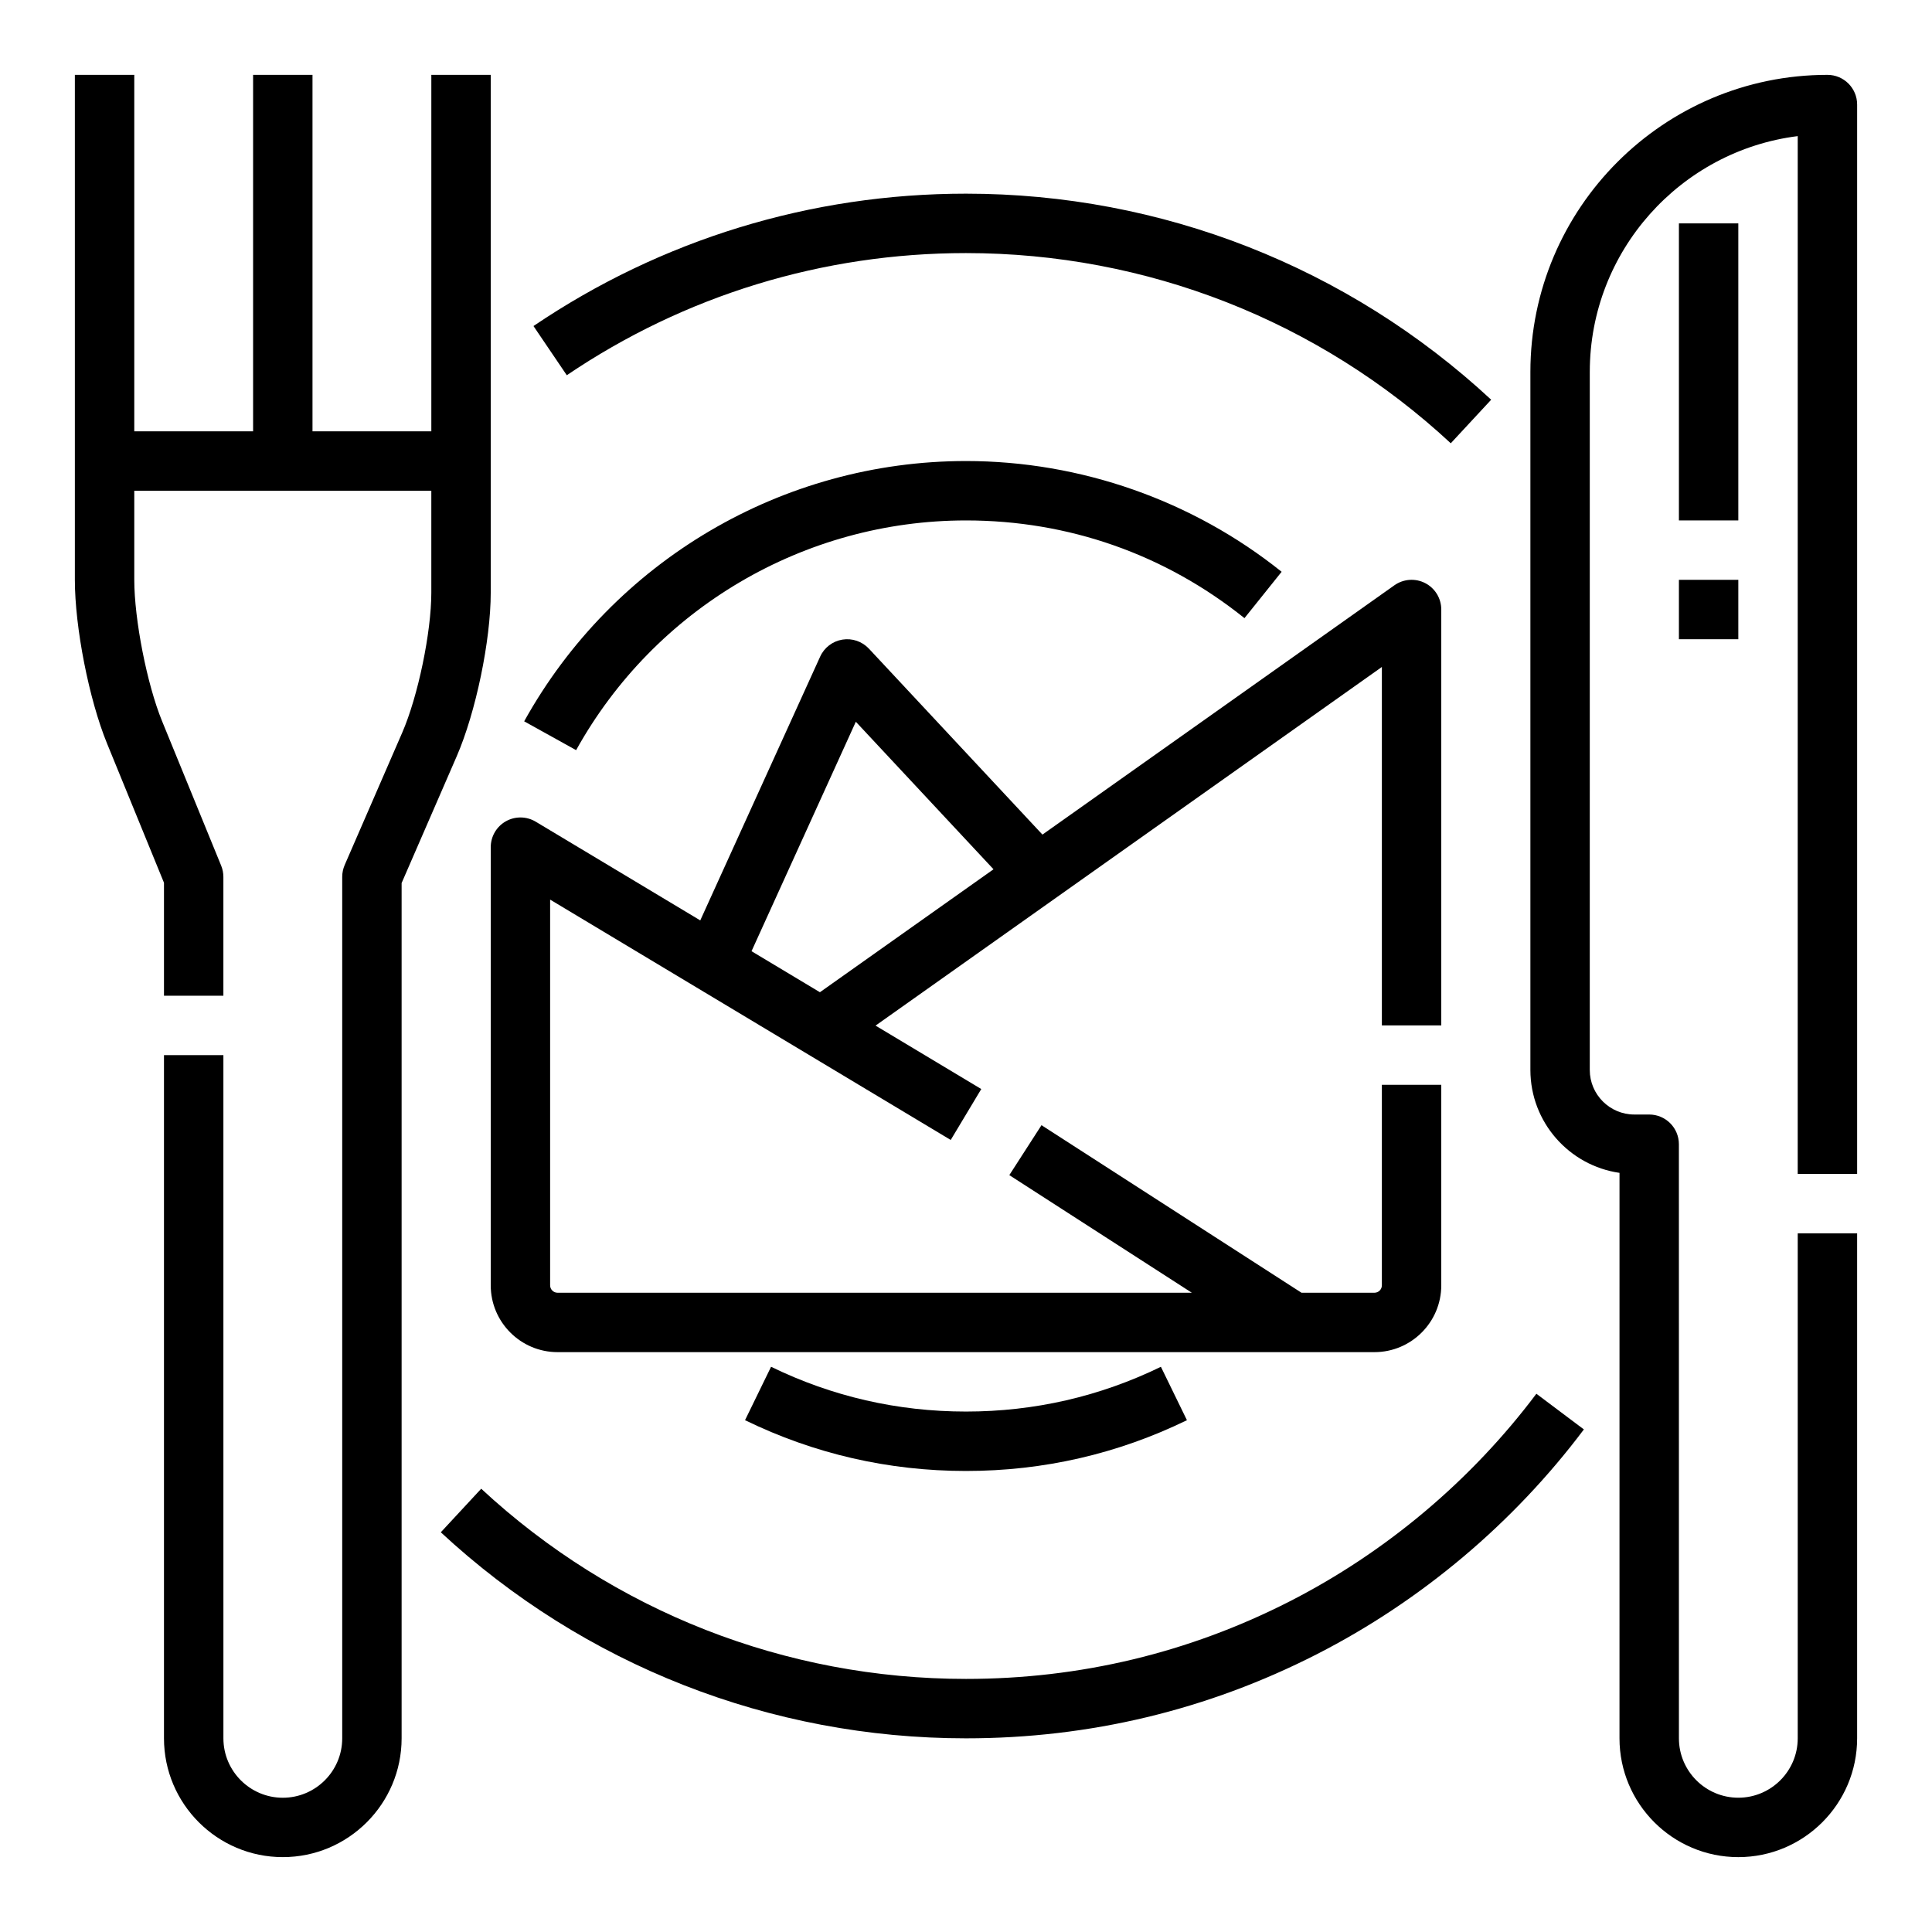
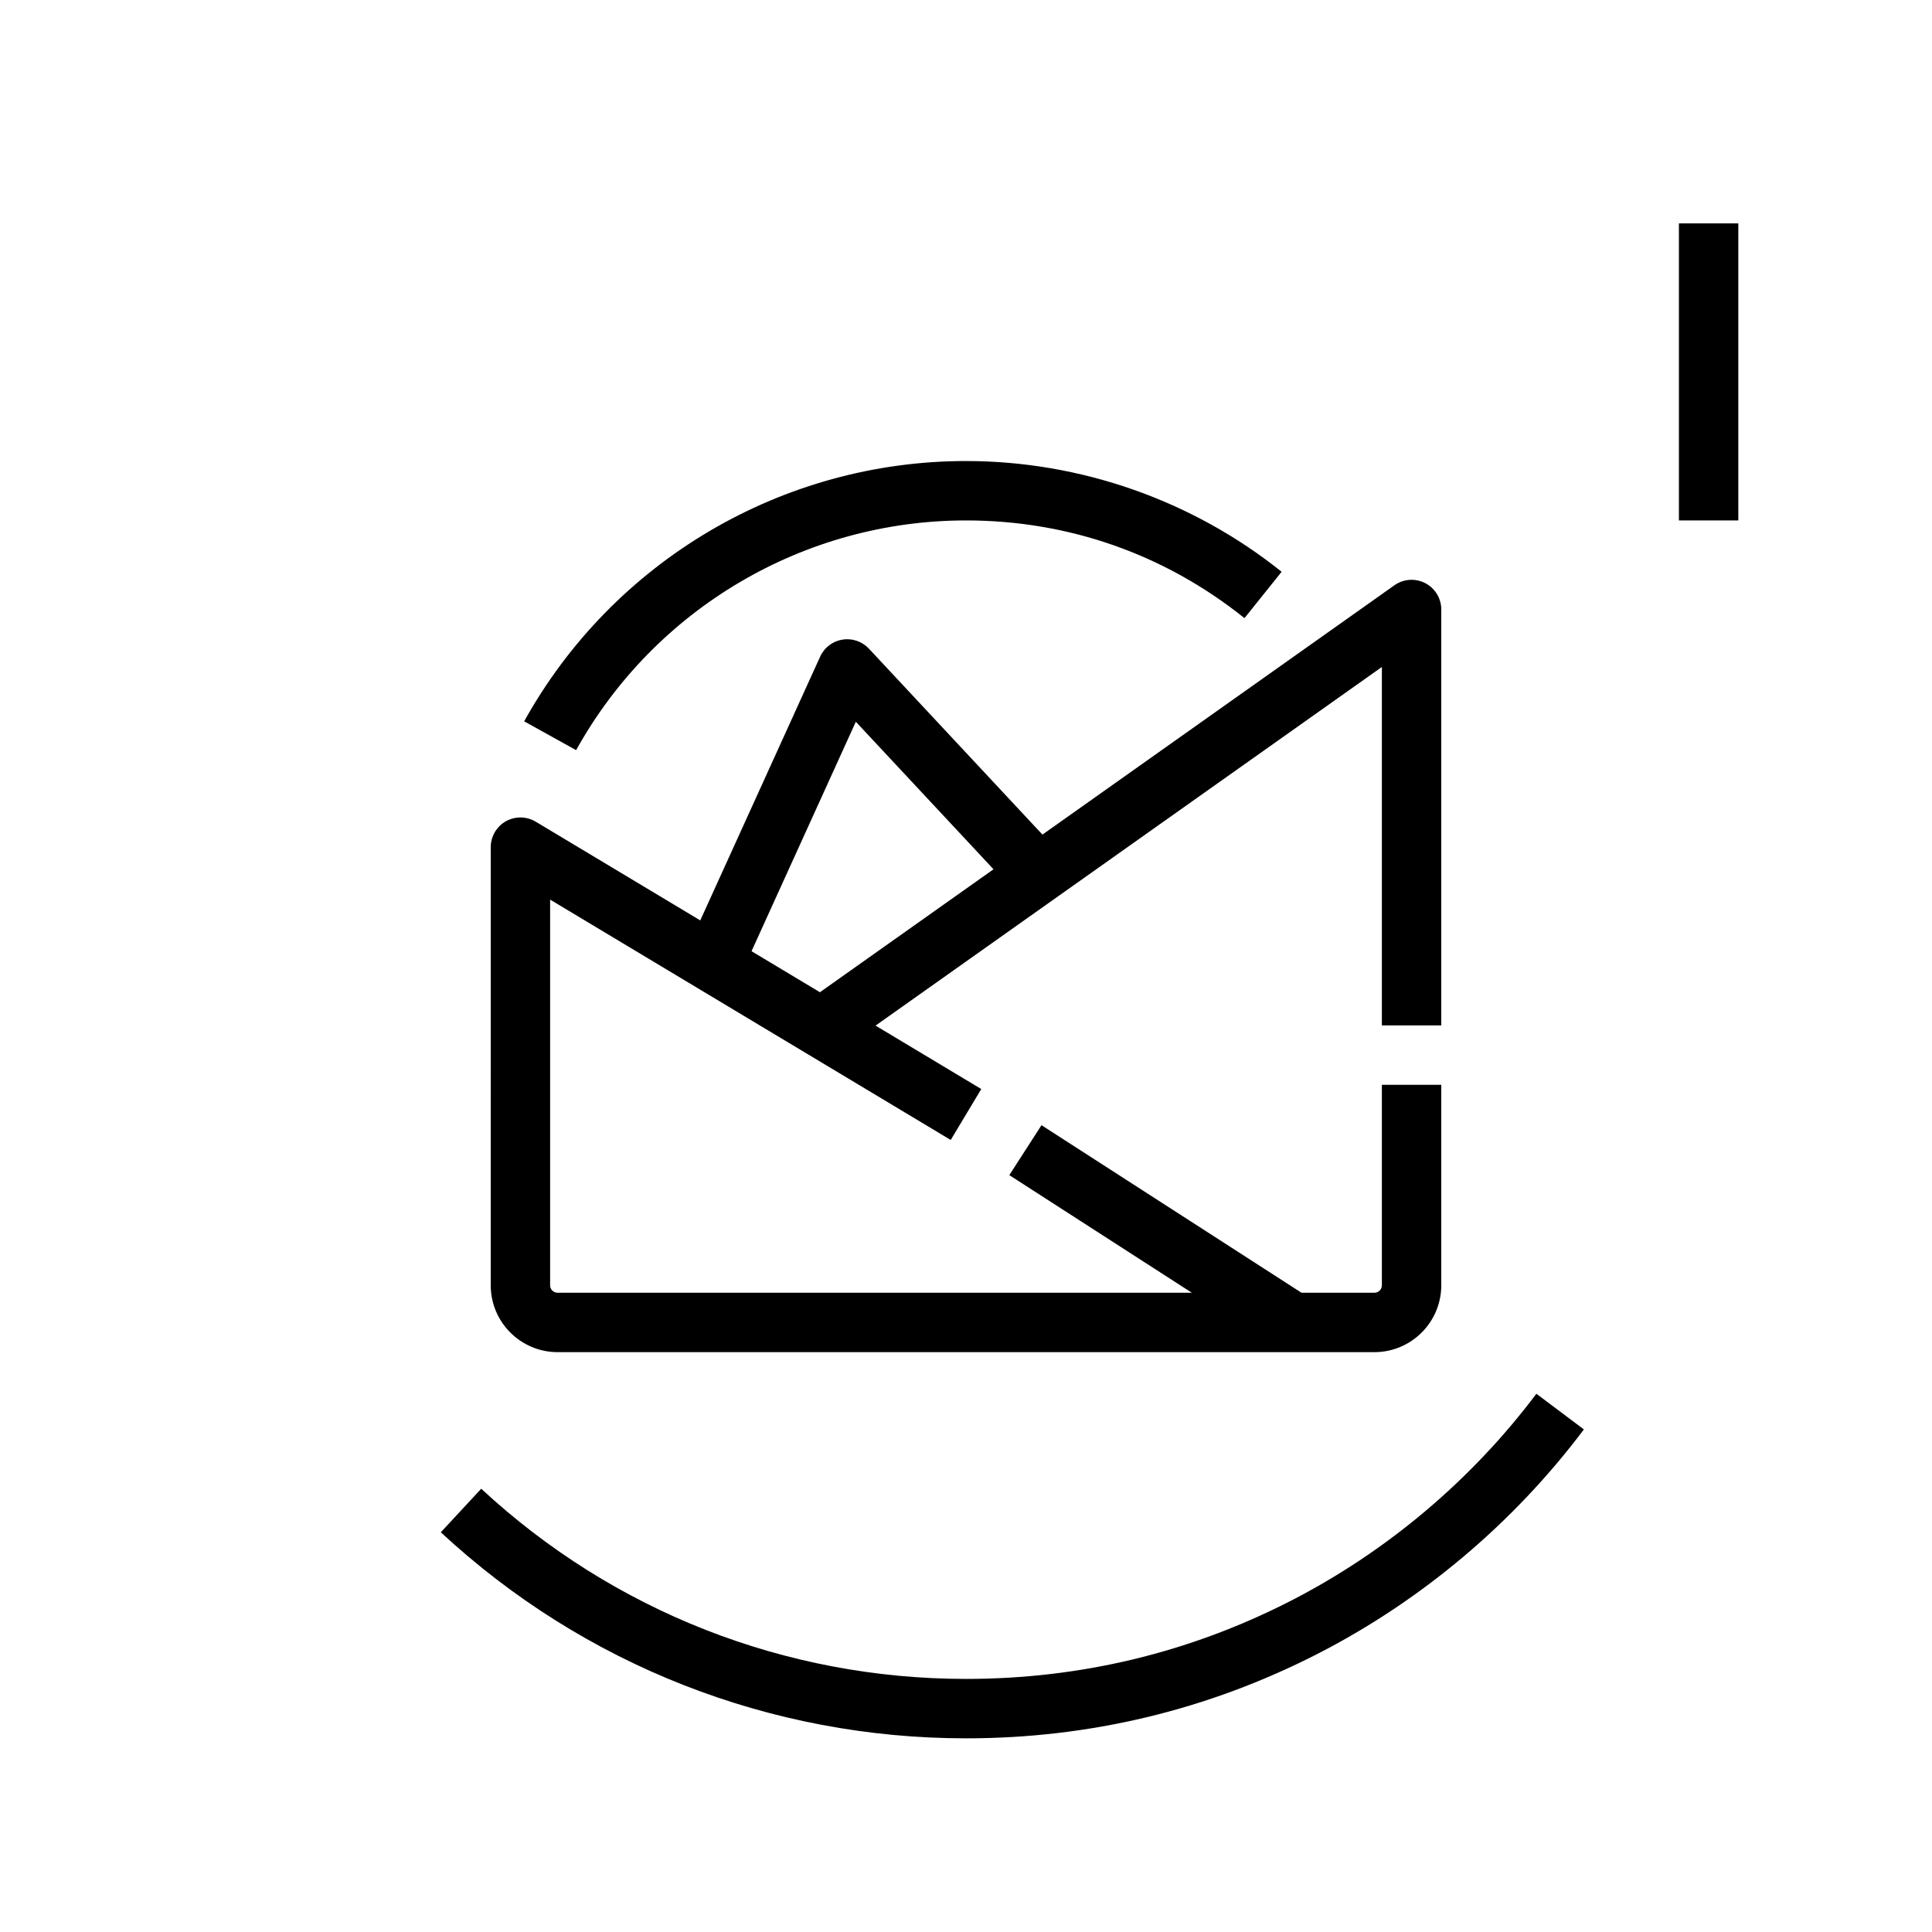
<svg xmlns="http://www.w3.org/2000/svg" fill="#000000" width="800px" height="800px" version="1.1" viewBox="144 144 512 512">
  <g>
-     <path d="m400 211.07c47.816 0 93.441 17.898 128.47 50.402l10.707-11.543c-37.949-35.211-87.375-54.605-139.18-54.605-41.094 0-80.73 12.133-114.62 35.082l8.828 13.035c31.273-21.176 67.859-32.371 105.79-32.371z" />
    <path d="m485.82 568.36c-26.723 13.648-55.598 20.57-85.824 20.57-47.816 0-93.441-17.898-128.47-50.402l-10.707 11.543c37.945 35.215 87.375 54.605 139.18 54.605 32.742 0 64.027-7.504 92.988-22.297 27.617-14.109 52.086-34.707 70.758-59.566l-12.59-9.457c-17.242 22.957-39.832 41.977-65.332 55.004z" />
    <path d="m400 281.92c27.145 0 52.664 8.953 73.797 25.895l9.848-12.285c-23.617-18.926-53.32-29.352-83.645-29.352-48.613 0-93.48 26.43-117.09 68.98l13.766 7.641c20.836-37.551 60.43-60.879 103.33-60.879z" />
-     <path d="m348.34 506.21-6.898 14.152c18.324 8.93 38.023 13.461 58.555 13.461 20.527 0 40.227-4.527 58.551-13.457l-6.898-14.152c-16.156 7.871-33.535 11.863-51.652 11.863-18.121 0-35.5-3.992-51.656-11.867z" />
-     <path d="m274.05 301.07v-137.23h-15.742v94.465h-31.492v-94.465h-15.742v94.465h-31.488v-94.465h-15.746v133.81c0 12.633 3.746 31.691 8.527 43.383l15.09 36.902v29.941h15.742v-31.488c0-1.02-0.199-2.031-0.586-2.981l-15.676-38.332c-3.984-9.75-7.352-26.887-7.352-37.426v-23.598h78.719v27.02c0 10.488-3.531 27.469-7.711 37.086l-15.254 35.094c-0.426 0.988-0.648 2.059-0.648 3.137v228.29c0 8.68-7.062 15.742-15.742 15.742-8.68 0-15.742-7.062-15.742-15.742l-0.004-181.06h-15.746v181.05c0 17.363 14.125 31.488 31.488 31.488 17.363 0 31.488-14.125 31.488-31.488v-226.65l14.602-33.59c5.055-11.633 9.016-30.68 9.016-43.363z" />
-     <path d="m636.16 455.1v-283.39c0-4.348-3.523-7.871-7.871-7.871-43.406 0-78.719 35.312-78.719 78.719v184.99c0 13.855 10.281 25.355 23.617 27.273l-0.004 149.85c0 17.363 14.125 31.488 31.488 31.488s31.488-14.125 31.488-31.488v-133.82h-15.742v133.82c0 8.68-7.062 15.742-15.742 15.742-8.68 0-15.742-7.062-15.742-15.742l-0.008-157.44c0-4.348-3.523-7.871-7.871-7.871h-3.938c-6.512 0-11.809-5.297-11.809-11.809l0.004-184.99c0-32.059 24.082-58.602 55.105-62.488l-0.004 275.03z" />
    <path d="m588.93 203.2h15.742v78.719h-15.742z" />
-     <path d="m588.93 297.66h15.742v15.742h-15.742z" />
    <path d="m274.05 484.62c0 9.766 7.945 17.711 17.711 17.711h216.48c9.766 0 17.711-7.945 17.711-17.711v-53.137h-15.742v53.137c0 1.086-0.883 1.969-1.969 1.969h-19.332l-68.902-44.402-8.527 13.234 48.367 31.168h-168.09c-1.086 0-1.969-0.883-1.969-1.969v-102.21l106.16 63.695 8.098-13.5-28.016-16.809 134.18-95.043v94.984h15.742v-110.21c0-2.941-1.641-5.641-4.254-6.992-2.613-1.352-5.766-1.129-8.168 0.57l-93.273 66.07-45.988-49.273c-1.793-1.922-4.43-2.82-7.027-2.398-2.598 0.426-4.809 2.117-5.894 4.512l-31.773 69.902-43.602-26.16c-2.43-1.457-5.461-1.496-7.93-0.102-2.469 1.398-3.992 4.016-3.992 6.852zm96.754-149.35 36.488 39.098-46.004 32.586-18.125-10.875z" />
  </g>
</svg>